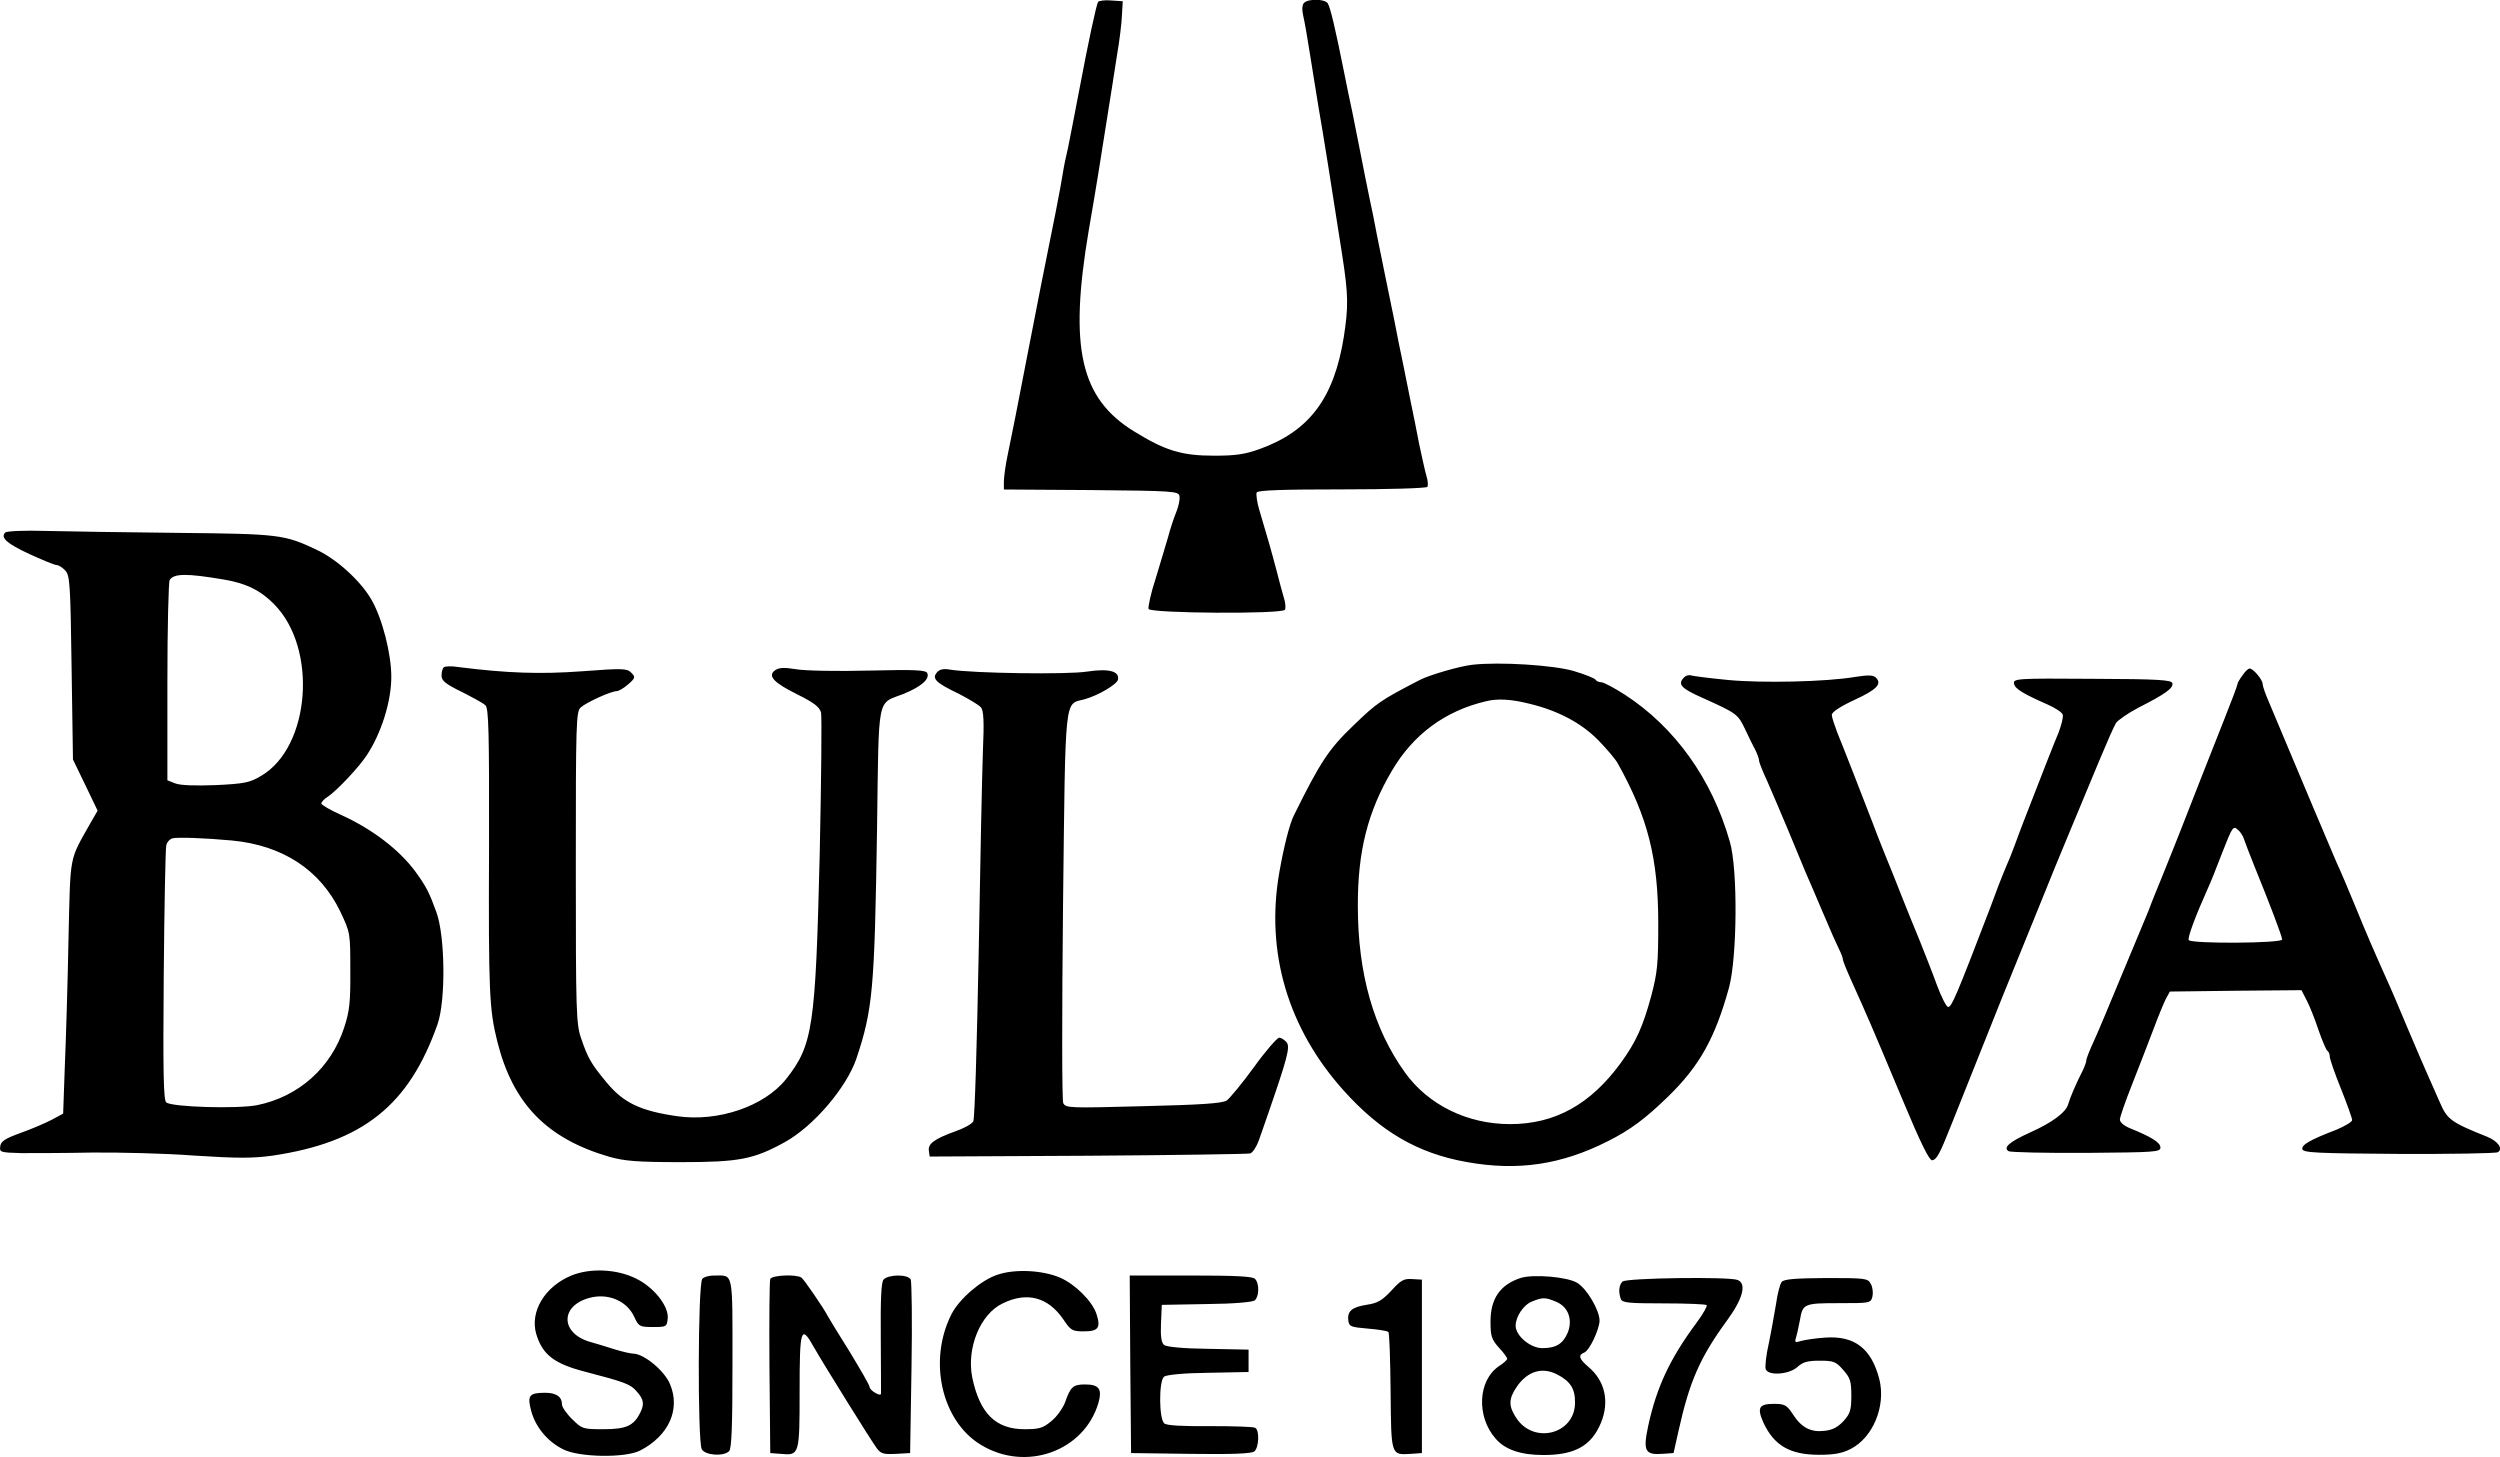
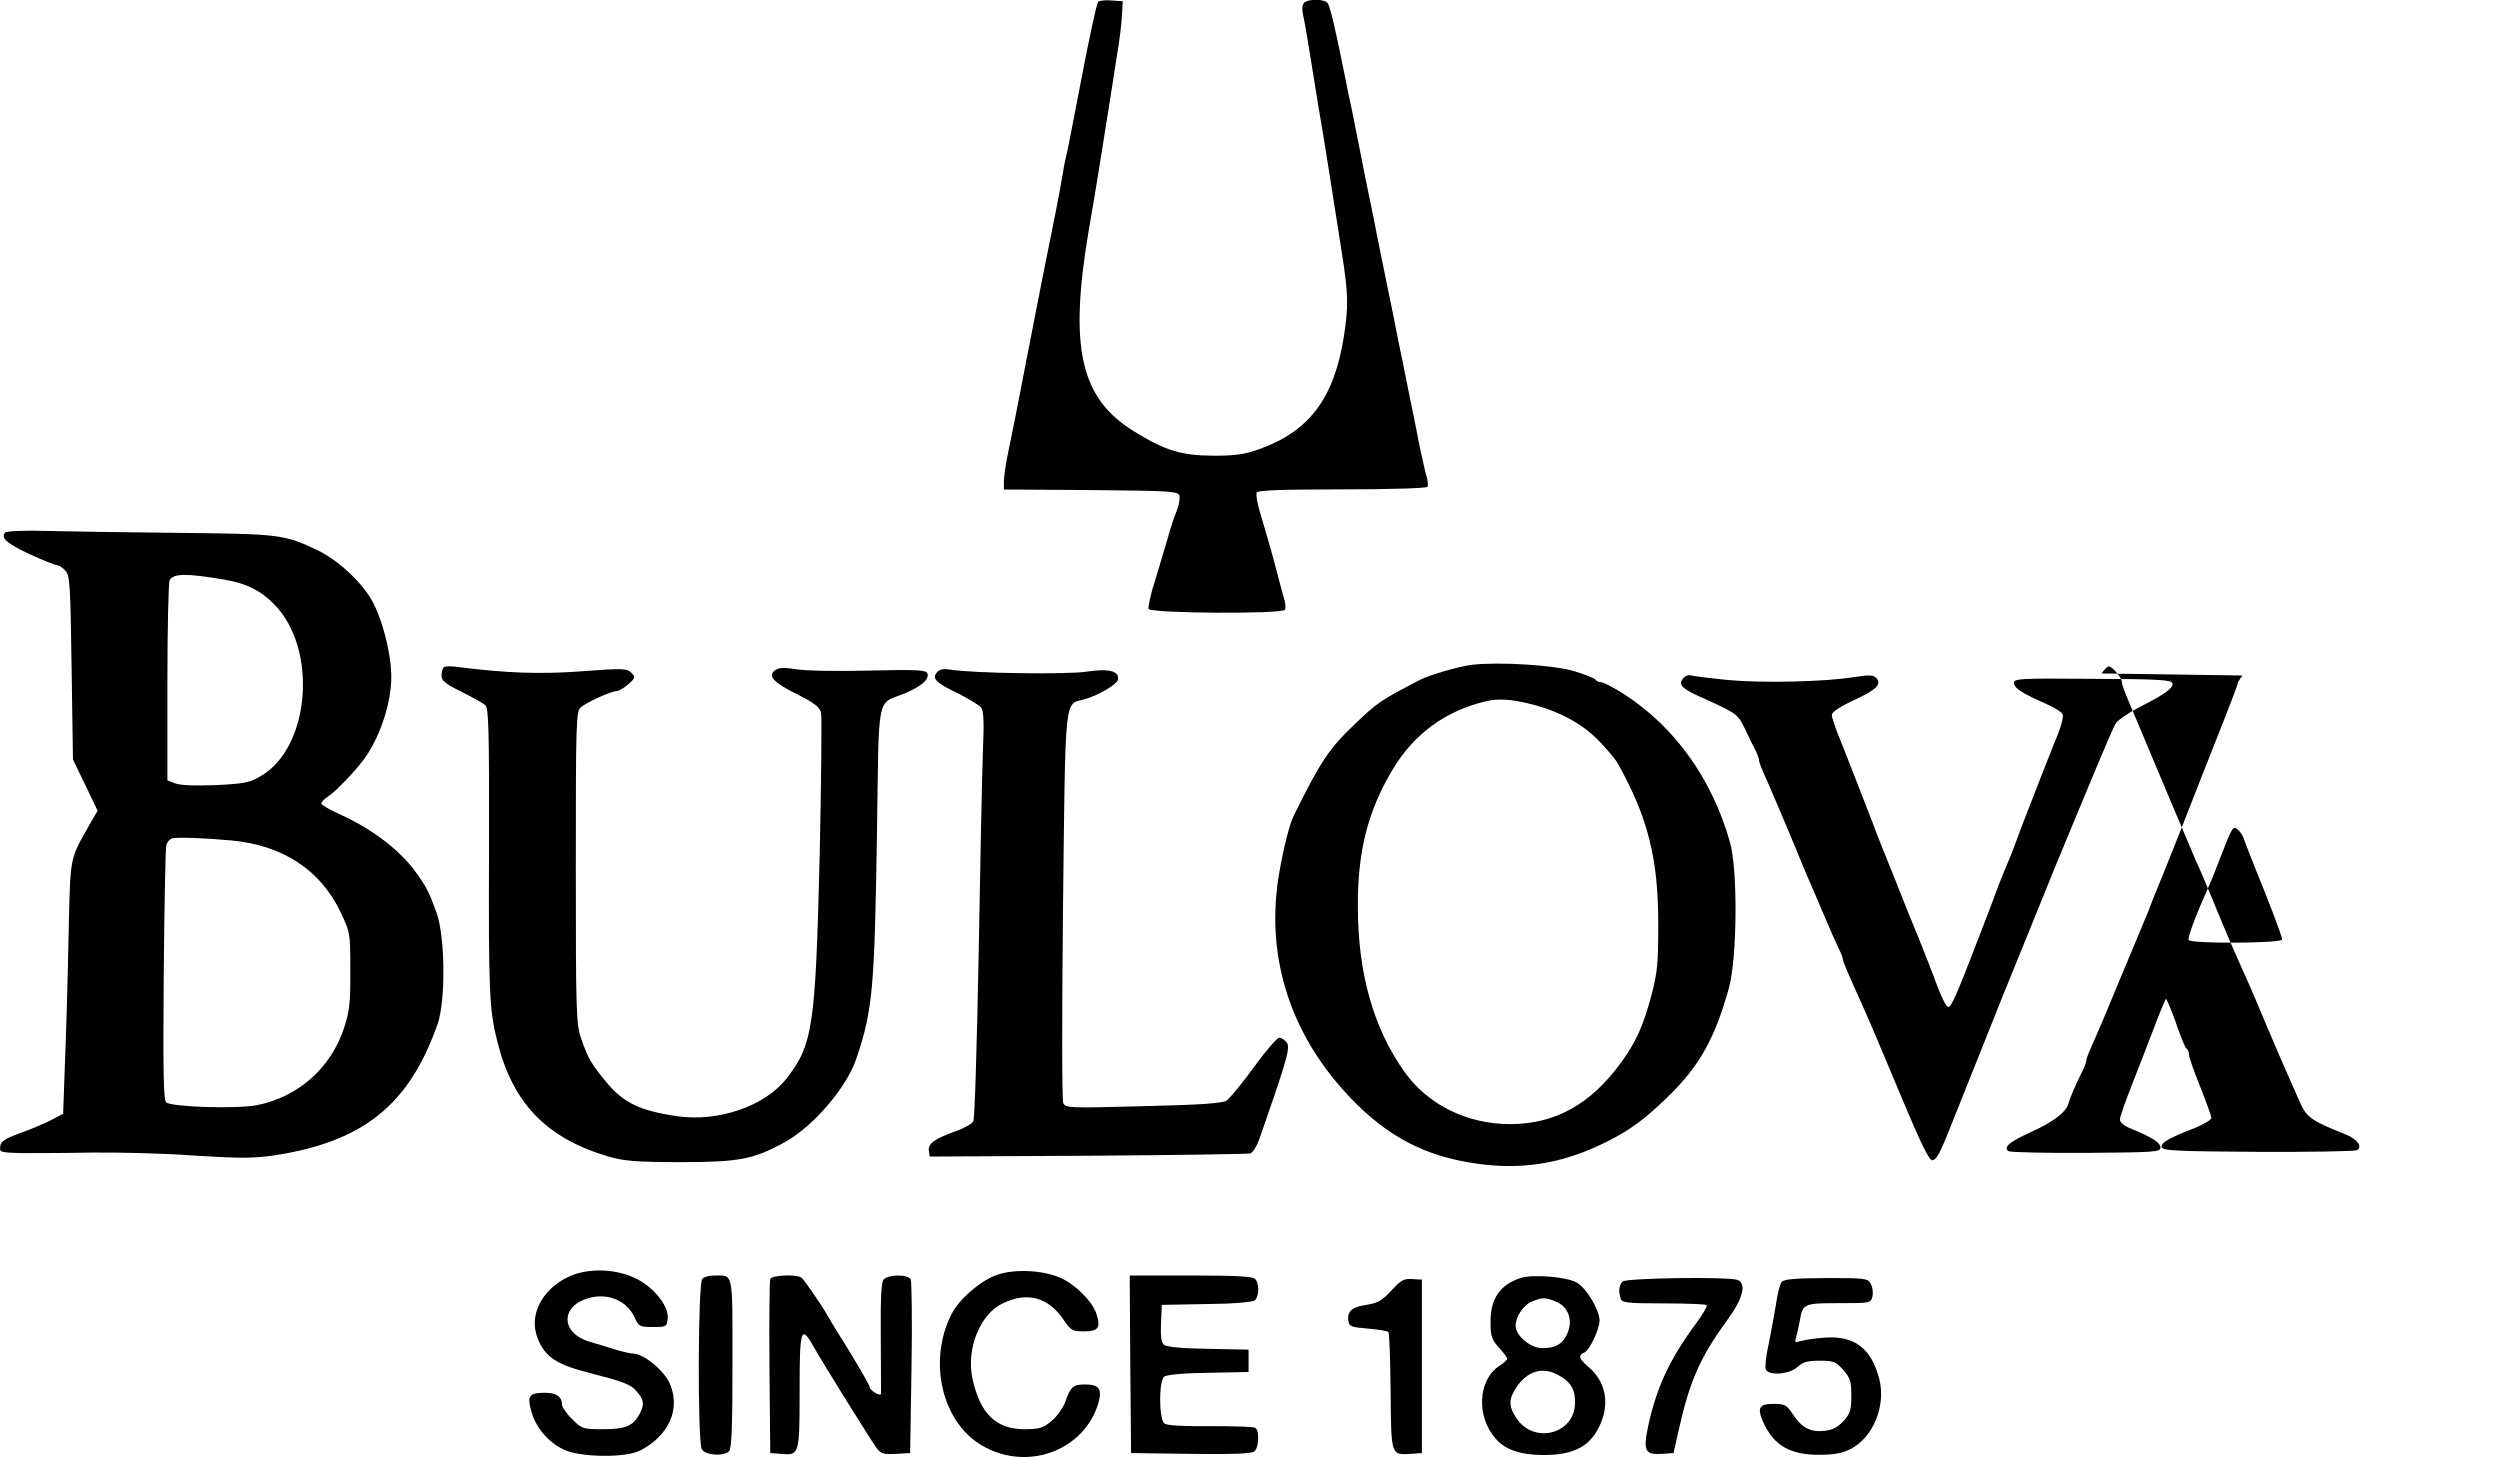
<svg xmlns="http://www.w3.org/2000/svg" enable-background="new 0 0 2189.5 1276.1" viewBox="0 0 2189.5 1276.1">
-   <path d="m961.7 1.7c-1.7 3.2-8.3 33.8-16.4 76.7-4.2 22.3-8.8 45.3-10 51.4-1.5 6.1-3.7 16.4-4.7 23.3-1.7 11-8.3 44.8-18.4 94.3-2 10-6.9 35.5-11 56.3-11.3 58.5-14.7 75.7-18.6 94.3-2 9.3-3.4 20.1-3.4 23.8v6.9l76.4.5c72.8.7 76.7 1 77.4 5.4.5 2.4-.7 8.6-2.7 13.5s-5.4 14.9-7.3 22.3c-2.2 7.3-7.1 24-11 36.7-4.2 12.7-6.6 24.5-6.1 26.2 1.5 3.9 117.1 4.7 119.5.7.7-1.5.5-6.1-1-10.5-1.2-4.2-4.2-14.9-6.4-23.8-4.7-17.9-8.6-31.4-14.7-51.7-2.4-7.6-3.4-15.2-2.7-16.7 1.2-2 24-2.7 75-2.7 40.2 0 73.7-1 74.5-2.2.7-1.2.5-5.4-.7-9.1-1.2-3.9-3.9-16.4-6.4-27.9-2.2-11.5-5.6-28.7-7.6-38-2-9.6-5.1-25-6.9-34.3-2-9.6-5.4-25.7-7.3-36.3-2.2-10.3-5.6-27.4-7.8-38-2-10.3-5.4-26.7-7.3-36-1.7-9.6-4.9-25-6.9-34.3-2-9.6-5.4-26.5-7.6-38s-5.6-27.9-7.3-36.7c-2-8.8-5.1-24.3-7.1-34.3-7.8-39-12.2-57.6-14.5-60.8-2.9-3.7-16.9-3.9-20.6-.2-1.7 1.7-2 5.9-.7 11.5 1.2 4.9 3.9 20.6 6.1 34.8s5.6 34.5 7.3 45.3c4.2 23.8 11 66.9 20.6 128.6 5.6 36 5.6 45.8 1.5 72.5-8.6 53.6-30.1 82.3-73.5 98-13 4.7-21.1 5.9-39.9 5.9-28.7 0-42.9-4.4-70.3-21.3-47-28.9-57.1-73-39.7-175.9 6.6-38 9.6-57.1 17.4-106.6 2-12.7 5.4-33.8 7.3-46.5 2.2-12.7 4.2-28.9 4.4-35.5l.7-12.2-10.3-.7c-5.4-.5-10.6.3-11.3 1.3zm-957.1 464.7c-4.4 4.4 1.2 9.6 21.3 18.9 11.3 5.1 21.8 9.6 23.8 9.6 1.7 0 5.1 2.2 7.6 4.9 3.9 4.4 4.4 12.2 5.4 85l1.2 80.4 10.8 22.3 10.8 22.5-6.1 10.5c-19.1 34.1-17.6 26-19.4 101.4-.7 37.7-2.2 87.7-3.2 111l-1.5 42.4-10 5.4c-5.6 2.9-17.6 8.1-27.2 11.5-13.5 4.9-17.4 7.3-17.9 11.8-.7 5.1 0 5.4 18.4 5.9 10.5 0 38.5 0 62.2-.5 23.8-.2 64.2.7 89.9 2.7 38 2.4 50.5 2.4 68.1 0 79.1-11.8 119.5-44.1 144.5-115.4 7.1-20.8 6.6-76.2-1-97.5-6.4-17.6-8.8-22.5-18.6-36-14-18.9-37.2-36.7-63.9-49-10-4.4-18.4-9.3-18.4-10.5s2.7-4.2 5.9-6.1c7.6-5.1 26.7-25.2 33.8-36 12.7-19.1 21.6-47 21.6-68.8 0-20.1-7.8-51-17.4-67.6-9.3-16.2-30.1-35.3-47.8-43.6-28.4-13.5-32.8-14-121-14.9-45.1-.5-97.3-1.2-115.9-1.7-18.6-.6-34.8.1-36 1.4zm191.1 41.1c19.6 3.2 32.6 9.6 44.3 21.6 38.5 38.7 31.8 125.2-11.3 150.4-9.8 5.9-14.5 6.9-39.9 8.1-18.1.7-31.1.2-35.3-1.5l-6.9-2.7v-86.2c0-47.5 1-87.7 2-89.2 3.7-5.9 15-5.9 47.1-.5zm7.3 228.6c44.6 4.2 77.4 25.7 95 62.2 8.8 18.6 8.8 18.6 8.8 51.7.2 27.9-.7 35.8-5.4 50-11.5 35.3-39.9 60.5-76.2 67.9-17.6 3.4-74.7 1.7-79.6-2.4-2.4-2.2-2.9-25.5-2.2-111 .5-59.8 1.5-111 2.2-113.9.5-2.9 2.9-5.6 5.4-6.4 4.7-1.1 28-.3 52 1.9zm1086.5-153.9c-11 1.2-37.2 8.8-45.8 13.2-35 18.1-37.7 20.1-58.1 39.7-21.8 20.8-29.2 32.1-52.2 78.6-3.9 7.3-9.1 28.2-13 50.5-12.2 69.8 7.6 136.5 56.3 190.8 32.3 36 64.9 55.1 107.8 62.7 44.8 8.1 83 2.4 124-18.4 19.4-9.8 32.3-19.4 52.2-38.7 27.7-26.9 41.4-51.4 53.6-95.8 7.1-26.2 7.8-103.4.7-127.6-15.7-55.1-48-100.2-92.1-128.9-9.3-5.9-18.4-10.8-20.6-10.8-2 0-4.2-1-4.9-2.2s-9.3-4.7-19.1-7.6c-17.5-5.2-65.3-8.2-88.8-5.5zm49.9 34.1c25.2 6.1 45.6 16.9 60.5 32.1 7.1 7.3 14.9 16.4 16.9 20.1 26.5 47.5 35.5 83.3 35.5 140.6 0 34.8-.7 42.6-6.1 63-7.3 26.9-13.2 40.2-26.7 58.8-26.5 36.3-57.6 53.6-97 53.6-37.5 0-71.8-16.9-92.1-45.3-27.4-38.2-41.2-86.7-41.2-145.5-.2-47.8 8.6-82.8 29.9-118.8 18.6-31.6 46.5-52.4 82.6-60.8 10.1-2.5 22.1-1.7 37.7 2.2zm-950.7-31.9c-1.2 1-2 4.4-2 7.3 0 4.4 3.4 7.3 17.6 14.2 9.6 4.9 19.1 10 20.8 11.8 2.9 2.2 3.4 23.5 3.2 124.2-.5 127.1.2 142.3 7.3 170.5 13.7 54.4 43.4 84.8 98 100.7 13.2 3.7 24 4.7 62.5 4.7 51.2 0 63.9-2.4 91.4-17.6 25.2-14 53.9-47.8 62.5-73 14.5-43.4 15.9-61 18.1-200.1 1.7-121-.5-110 23.5-119.5 15.4-6.4 22.5-12.7 20.6-17.9-1-2.9-9.8-3.4-51.2-2.4-27.4.7-56.1.2-63.9-1.2-10.5-1.7-14.9-1.5-18.4 1-6.6 4.9-1.2 10.8 20.1 21.3 14.5 7.3 18.9 10.8 20.3 15.7.7 3.7.2 59.5-1.2 124.2-3.7 151.4-5.9 166.8-29.4 196.7-19.1 24-59.5 37.7-95.3 32.6-32.6-4.7-47.3-11.8-62.2-29.9-13.2-15.9-16.2-21.1-22-38.2-4.4-12.7-4.7-22.5-4.7-149.9 0-126.9.2-136.7 4.4-140.1 4.9-4.4 26.5-14.2 31.4-14.2 1.7 0 6.4-2.7 10-5.9 6.4-5.6 6.6-6.4 2.7-10.3-3.7-3.7-7.1-3.9-42.9-1.2-36.7 2.7-65.9 1.7-108.5-3.7-6.1-1-11.7-.7-12.7.2zm431.9 4.5c-4.7 5.4-1 9.1 18.9 18.6 9.1 4.7 17.9 10 19.6 12 2.4 2.9 2.9 12.2 1.7 39.4-.7 19.6-2.4 99.2-3.7 177.4-1.5 77.9-3.4 143.6-4.7 145.8-1.2 2.2-8.1 6.1-15.4 8.6-18.4 6.6-24.5 11-23.5 17.1l.7 5.1 138.4-.7c76.2-.5 140.1-1.5 142.3-2 2.2-.7 5.6-5.9 7.6-11.5s4.9-14.2 6.6-18.9c18.6-53.6 21.1-63 17.6-67.1-2-2.2-4.7-3.9-6.4-3.9s-11.8 11.5-22 25.7c-10.3 14.2-21.3 27.4-24 29.4-4.2 2.4-22.3 3.7-73 4.9-64.9 1.7-67.9 1.7-70.1-2.7-1.2-2.7-1.2-75.9-.2-173.4 2.2-187.6 1-175.4 18.9-180.3 12.2-3.4 28.2-13 29.2-17.1 1.5-7.6-8.1-10-27.2-7.1-17.1 2.7-99.5 1.5-119.5-1.7-6.2-1.1-9.6-.3-11.8 2.4zm1143.3 2.7c-2.4 3.2-4.4 6.6-4.4 7.8 0 1-5.1 14.5-11.3 30.1-12 30.4-28.4 71.8-39 99.2-3.7 9.3-10.5 26.5-15.2 38s-10.3 25.2-12.2 30.6c-2.2 5.4-5.4 13-7.1 17.1-1.7 3.9-10 23.8-18.4 44.1-8.3 20.1-18.1 43.6-22 52.2-3.9 8.3-7.1 16.4-7.1 17.9s-1.5 5.6-3.2 9.1c-5.9 11.5-11 23.5-12.7 29.4-2 7.1-13.7 15.9-33.3 24.7-17.9 8.1-24 13.2-18.9 16.4 1.5 1 32.3 1.7 68.1 1.5 60-.5 64.9-.7 64.9-4.7 0-4.4-7.6-9.1-26.2-16.7-5.6-2.2-9.3-5.4-9.3-7.8 0-2.2 4.9-16.2 10.8-31.1s14.2-36.5 18.6-48c4.2-11.5 9.3-23.5 11-26.9l3.4-6.1 57.6-.7 57.6-.5 4.7 9.1c2.7 5.1 7.3 16.9 10.3 26 3.2 9.1 6.6 17.1 7.6 17.9 1.2.7 2.2 2.9 2.2 5.1s4.4 14.9 9.8 28.2c5.4 13.5 9.8 26 9.8 27.4 0 1.7-6.4 5.4-14 8.6-23 8.8-30.4 13.2-29.6 16.9.7 3.2 12.5 3.7 84.5 4.2 46.1.2 85.3-.5 86.7-1.5 4.9-2.9.2-9.6-9.3-13.5-31.8-12.7-35-15.2-41.4-29.9-3.4-7.6-8.1-18.4-10.5-23.8s-10.3-23.5-17.4-40.4-15.4-36.7-18.9-44.1c-10.5-23.5-16.7-37.5-28.9-67.4-5.1-12.2-11.5-27.7-14.7-34.3-4.2-9.6-32.6-76.9-52.7-124.9-1.2-2.7-4.4-10.3-7.1-16.9-2.9-6.6-5.1-13.2-5.1-14.9 0-3.7-8.3-13.5-11.3-13.5-1.3-.1-4.2 2.6-6.4 6.1zm1.7 144.2c1 2.7 4.7 12.7 8.6 22.3 13.5 33.1 24.5 62 24.5 64.7 0 3.4-79.9 3.9-81.8.5-1.2-2 5.9-21.1 16.9-45.6 2-4.2 7.6-18.1 12.5-31.1 8.8-22.5 9.6-23.8 13.7-19.8 2.4 1.9 4.9 6.1 5.6 9zm-490.7-142.5c-5.9 5.9-2.7 9.6 16.2 17.9 29.9 13.5 30.9 14.2 37 26.9 3.2 6.9 7.3 15.2 9.3 18.9 1.7 3.4 3.2 7.6 3.2 9.1s3.2 9.6 7.1 17.9c3.7 8.6 12.2 28.2 18.6 43.6s13.2 31.8 14.9 36c4.7 10.5 10 23.3 14.5 33.8 9.1 21.3 11.8 27.4 14.9 33.8 2 3.9 3.4 7.8 3.4 9.1 0 1.2 3.4 9.6 7.6 18.9 14.9 33.1 16.9 37.7 44.3 103.1 16.2 38.7 23.8 54.4 26.5 53.9 3.9-1 6.4-5.4 16.7-31.4 11-27.7 31.6-79.1 44.3-111 19.4-47.5 30.6-75.5 37-91.1 3.7-9.6 13.5-33.1 21.6-52.7s20.1-48.3 26.5-63.7 13-30.4 14.7-33.1c2-2.7 10.8-8.8 19.8-13.5 23.3-11.8 30.6-17.1 29.6-21.3-.7-2.9-11.3-3.7-70.1-3.9-66.4-.5-69.3-.2-68.6 4.2s7.3 8.6 29.6 18.4c6.4 2.9 12.2 6.6 13 8.6s-1 8.8-3.4 15.4c-4.2 10-14.2 35.5-31.6 80.4-2 5.4-5.4 14.2-7.3 19.6s-5.1 13-6.9 17.1c-1.7 3.9-4.9 12-7.1 17.6-2.2 5.9-5.4 14.7-7.3 19.6-29.6 77.2-33.6 86.5-36.7 86.5-1.5 0-5.9-8.6-9.8-19.1-3.7-10.3-10.8-28.2-15.4-39.7-4.7-11.5-11.8-28.7-15.4-38-3.7-9.6-10.3-26-14.7-36.7-4.4-10.8-9.3-23.5-11-28.2-7.6-19.8-26.5-68.3-30.9-78.9-2.4-6.4-4.7-13.2-4.7-15.2 0-2.4 7.3-7.3 19.6-13 19.8-9.1 24.5-14 19.1-19.6-2.7-2.4-6.6-2.4-17.9-.7-25.7 4.4-81.8 5.6-112 2.7-15.7-1.5-30.1-3.4-31.8-3.9-2-.8-4.7 0-6.4 1.7zm-974.2 523.7c-23.5 9.6-36.7 31.6-31.1 51.2 5.6 18.4 15.7 26.2 43.4 33.3 33.8 8.8 39.4 10.8 44.6 17.1 6.4 7.1 6.9 11.3 2.9 19.1-5.6 11-12.2 14-31.8 14-18.1 0-18.9-.2-27.4-8.6-5.1-4.9-9.1-10.8-9.1-13 0-6.9-5.1-10.3-14.7-10.3-14.2 0-15.9 2.4-12.2 16.2 3.9 14 14.2 26.5 27.9 33.3 13.7 7.1 54.6 7.8 67.6 1 25-13 35.3-36 26-58.1-4.9-11.8-23-26.7-32.3-26.7-2.2 0-9.6-1.7-16.7-3.9-6.9-2.2-16.4-5.1-21.1-6.4-26-7.6-26.2-31.6-.5-38.5 16.2-4.4 32.6 2.4 39.2 16.4 3.9 8.6 4.7 9.1 16.4 9.1 12 0 12.2-.2 13-7.6 1-10.5-12-27.2-27.7-34.8-16.8-8.4-40-9.4-56.4-2.8zm372.6-.5c-14.2 4.7-33.3 21.3-39.9 34.3-20.8 40.7-8.8 93.8 25.7 114.6 39.4 24 90.4 5.6 102.9-36.7 3.4-12.2.7-16.2-11.8-16.2-10.3 0-12.7 2-17.4 15.7-2 5.1-7.3 12.7-12 16.4-7.3 6.1-10.5 7.1-23.5 7.1-25.2 0-39.2-13.7-45.8-45.3-5.1-25.5 6.9-55.6 26.7-64.9 21.3-10.5 39.9-5.4 53.2 14.2 6.4 9.6 7.8 10.3 17.9 10.3 12.7 0 14.9-3.2 11-15.2-3.7-11.3-18.6-26-31.8-31.8-15.3-6.6-39.8-7.9-55.2-2.5zm-258.2 3.5c-3.9 3.9-4.2 142.1-.5 149.2 2.9 5.4 19.1 6.6 24 1.7 2.2-2.2 2.9-22.5 2.9-76.9 0-81.6 1-76.9-15.7-76.9-4.4-.1-9 1.1-10.7 2.9zm59.5.2c-.7 1.7-1 36.5-.7 77.7l.7 74.7 9.3.7c16.2 1.5 16.4 1 16.4-54.9 0-55.4 1.2-58.8 12.7-38.2 8.8 15.4 49.7 81.1 54.9 88.2 3.7 4.9 6.1 5.4 16.7 4.9l12.5-.7 1.2-74.2c.7-40.9.2-75.9-.7-77.9-2.7-4.7-19.8-4.4-23.8.2-2 2.4-2.7 16.9-2.4 50.7.2 26 .2 48.3.2 49.2-.2 2.9-10-2.9-10-5.9 0-1.5-8.1-15.4-17.6-31.1-9.8-15.7-18.4-29.6-19.1-31.1-3.2-6.4-20.8-32.1-23-33.6-4.8-3.1-26.1-2.1-27.3 1.3zm315.3 74.5.7 77.9 52.4.7c36.5.5 53.4-.2 55.6-2.2 3.9-3.2 4.7-18.4.7-20.6-1.2-1-19.1-1.5-39.4-1.5-24.7.2-38-.5-40.2-2.4-4.7-3.7-4.9-37.2-.2-40.9 2-1.7 17.6-3.2 38.7-3.4l35.3-.7v-19.6l-35.3-.7c-21.8-.2-36.7-1.7-38.7-3.4-2.4-2-3.2-7.6-2.7-18.9l.7-16.2 39-.7c23.8-.2 40.4-1.7 42.4-3.2 3.9-3.4 4.2-14.9.2-18.9-2.2-2.2-18.1-2.9-56.3-2.9h-53.4zm342-75.5c-18.1 5.9-26.5 18.1-26.5 38.2 0 13 1 15.7 7.3 22.8 4.2 4.4 7.3 8.8 7.3 9.8s-3.2 3.9-7.1 6.4c-18.6 12.5-20.1 44.3-2.9 63.7 8.3 9.6 22 14.2 41.9 14.2 27.4 0 41.9-8.1 50.2-28.2 7.6-18.4 3.7-36.7-11-49-8.3-7.1-9.1-10.3-3.7-12.5 4.7-1.7 13.2-20.1 13.5-27.9 0-9.3-11.3-28.4-19.8-33.3-8.8-5.2-38.2-7.6-49.2-4.2zm30.8 20.8c10.8 4.4 14.9 15.7 10.3 27.2-4.2 9.8-10.3 13.5-22.3 13.5-10.3 0-23.3-10.8-23.3-19.6 0-8.1 7.1-18.6 14.5-21.3 9.1-3.7 11.5-3.7 20.8.2zm1 63.7c11.8 6.1 15.9 12.7 15.7 25-.2 27.2-35.8 36.5-51.2 13.5-7.1-10.5-7.1-16.9 0-27.4 9.3-13.8 22.3-17.9 35.5-11.1zm-145.3-73.2c-8.1 8.6-12 10.8-21.3 12.2-13 2-17.4 5.6-16.2 14 .7 5.1 2.2 5.6 17.1 6.9 8.8.7 16.9 2 17.9 2.9 1 .7 1.7 24.3 2 52.2.5 56.3.2 55.6 17.6 54.6l9.8-.7v-151.9l-8.6-.5c-7.2-.5-9.9 1-18.3 10.3zm202.6-8.1c-3.2 3.2-3.7 9.1-1.5 15.2 1.2 3.4 6.9 3.9 37.5 3.9 19.8 0 36.7.7 37.7 1.5.7 1-3.2 7.8-8.8 15.4-23.3 31.4-35 56.3-42.4 90.4-4.7 22-2.7 25.5 12.2 24.5l10-.7 4.4-19.6c9.6-43.1 18.6-63.9 42.4-96.5 14-19.1 17.4-32.3 9.3-35.5-7.4-3-97.6-1.8-100.8 1.4zm139.4.3c-1.5 2-3.7 10.3-4.9 19.1-1.5 8.6-4.2 24.3-6.4 34.8-2.4 10.3-3.4 20.6-2.7 22.5 2.2 6.1 20.8 4.7 27.9-2 4.7-4.2 8.6-5.4 19.4-5.4 12 0 14.2.7 20.6 8.1 6.1 6.9 7.1 9.8 7.1 22.5 0 12.5-1 15.7-6.6 22-4.9 5.4-9.8 8.1-16.7 8.8-12.2 1.5-20.3-2.7-27.9-14.5-5.4-8.1-7.1-9.1-16.7-9.1-13 0-14.9 3.4-9.1 16.4 9.3 20.1 23.3 28.2 48.7 28.2 13 0 20.1-1.2 27.7-5.1 19.6-10 30.9-37.5 25.2-60.8-6.9-27.2-21.8-38.7-47.8-36.7-8.1.5-17.6 2-20.8 2.9-5.4 1.7-5.9 1.5-4.2-3.9 1-3.2 2.2-9.8 3.2-14.5 2.4-14.2 3.7-14.7 34.1-14.7 27.4 0 27.9 0 29.4-5.9.7-3.2.2-8.3-1.5-11-2.4-4.9-4.7-5.1-39-5.1-27 .2-36.8.9-39 3.4z" />
+   <path d="m961.7 1.7c-1.7 3.2-8.3 33.8-16.4 76.7-4.2 22.3-8.8 45.3-10 51.4-1.5 6.1-3.7 16.4-4.7 23.3-1.7 11-8.3 44.8-18.4 94.3-2 10-6.9 35.5-11 56.3-11.3 58.5-14.7 75.7-18.6 94.3-2 9.3-3.4 20.1-3.4 23.8v6.9l76.4.5c72.8.7 76.7 1 77.4 5.4.5 2.4-.7 8.6-2.7 13.5s-5.4 14.9-7.3 22.3c-2.2 7.3-7.1 24-11 36.7-4.2 12.7-6.6 24.5-6.1 26.2 1.5 3.9 117.1 4.7 119.5.7.7-1.5.5-6.1-1-10.5-1.2-4.2-4.2-14.9-6.4-23.8-4.7-17.9-8.6-31.4-14.7-51.7-2.4-7.6-3.4-15.2-2.7-16.7 1.2-2 24-2.7 75-2.7 40.2 0 73.7-1 74.5-2.2.7-1.2.5-5.4-.7-9.1-1.2-3.9-3.9-16.4-6.4-27.9-2.2-11.5-5.6-28.7-7.6-38-2-9.6-5.1-25-6.9-34.3-2-9.6-5.4-25.7-7.3-36.3-2.2-10.3-5.6-27.4-7.8-38-2-10.3-5.4-26.7-7.3-36-1.7-9.6-4.9-25-6.9-34.3-2-9.6-5.4-26.5-7.6-38s-5.6-27.9-7.3-36.7c-2-8.8-5.1-24.3-7.1-34.3-7.8-39-12.2-57.6-14.5-60.8-2.9-3.7-16.9-3.9-20.6-.2-1.7 1.7-2 5.9-.7 11.5 1.2 4.9 3.9 20.6 6.1 34.8s5.6 34.5 7.3 45.3c4.2 23.8 11 66.9 20.6 128.6 5.6 36 5.6 45.8 1.5 72.5-8.6 53.6-30.1 82.3-73.5 98-13 4.7-21.1 5.9-39.9 5.9-28.7 0-42.9-4.4-70.3-21.3-47-28.9-57.1-73-39.7-175.9 6.6-38 9.6-57.1 17.4-106.6 2-12.7 5.4-33.8 7.3-46.5 2.2-12.7 4.2-28.9 4.4-35.5l.7-12.2-10.3-.7c-5.4-.5-10.6.3-11.3 1.3zm-957.1 464.7c-4.4 4.4 1.2 9.6 21.3 18.9 11.3 5.1 21.8 9.6 23.8 9.6 1.7 0 5.1 2.2 7.6 4.9 3.9 4.4 4.4 12.2 5.4 85l1.2 80.4 10.8 22.3 10.8 22.5-6.1 10.5c-19.1 34.1-17.6 26-19.4 101.4-.7 37.7-2.2 87.7-3.2 111l-1.5 42.4-10 5.4c-5.6 2.9-17.6 8.1-27.2 11.5-13.5 4.9-17.4 7.3-17.9 11.8-.7 5.1 0 5.4 18.4 5.9 10.5 0 38.5 0 62.2-.5 23.8-.2 64.2.7 89.9 2.7 38 2.4 50.5 2.4 68.1 0 79.1-11.8 119.5-44.1 144.5-115.4 7.1-20.8 6.6-76.2-1-97.5-6.4-17.6-8.8-22.5-18.6-36-14-18.9-37.2-36.7-63.9-49-10-4.4-18.4-9.3-18.4-10.5s2.7-4.2 5.9-6.1c7.6-5.1 26.7-25.2 33.8-36 12.7-19.1 21.6-47 21.6-68.8 0-20.1-7.8-51-17.4-67.6-9.3-16.2-30.1-35.3-47.8-43.6-28.4-13.5-32.8-14-121-14.9-45.1-.5-97.3-1.2-115.9-1.7-18.6-.6-34.8.1-36 1.4zm191.1 41.1c19.6 3.2 32.6 9.6 44.3 21.6 38.5 38.7 31.8 125.2-11.3 150.4-9.8 5.9-14.5 6.9-39.9 8.1-18.1.7-31.1.2-35.3-1.5l-6.9-2.7v-86.2c0-47.5 1-87.7 2-89.2 3.7-5.9 15-5.9 47.1-.5zm7.3 228.6c44.6 4.2 77.4 25.7 95 62.2 8.8 18.6 8.8 18.6 8.8 51.7.2 27.9-.7 35.8-5.4 50-11.5 35.3-39.9 60.5-76.2 67.9-17.6 3.4-74.7 1.7-79.6-2.4-2.4-2.2-2.9-25.5-2.2-111 .5-59.8 1.5-111 2.2-113.9.5-2.9 2.9-5.6 5.4-6.4 4.7-1.1 28-.3 52 1.9zm1086.5-153.9c-11 1.2-37.2 8.8-45.8 13.2-35 18.1-37.7 20.1-58.1 39.7-21.8 20.8-29.2 32.1-52.2 78.6-3.9 7.3-9.1 28.2-13 50.5-12.2 69.8 7.6 136.5 56.3 190.8 32.3 36 64.9 55.1 107.8 62.7 44.8 8.1 83 2.4 124-18.4 19.4-9.8 32.3-19.4 52.2-38.7 27.7-26.9 41.4-51.4 53.6-95.8 7.1-26.2 7.8-103.4.7-127.6-15.7-55.1-48-100.2-92.1-128.9-9.3-5.9-18.4-10.8-20.6-10.8-2 0-4.2-1-4.9-2.2s-9.3-4.7-19.1-7.6c-17.5-5.2-65.3-8.2-88.8-5.5zm49.9 34.1c25.2 6.1 45.6 16.9 60.5 32.1 7.1 7.3 14.9 16.4 16.9 20.1 26.5 47.5 35.5 83.3 35.5 140.6 0 34.8-.7 42.6-6.1 63-7.3 26.9-13.2 40.2-26.7 58.8-26.5 36.3-57.6 53.6-97 53.6-37.5 0-71.8-16.9-92.1-45.3-27.4-38.2-41.2-86.7-41.2-145.5-.2-47.8 8.6-82.8 29.9-118.8 18.6-31.6 46.5-52.4 82.6-60.8 10.1-2.5 22.1-1.7 37.7 2.2zm-950.7-31.9c-1.2 1-2 4.4-2 7.3 0 4.4 3.4 7.3 17.6 14.2 9.6 4.9 19.1 10 20.8 11.8 2.9 2.2 3.4 23.5 3.2 124.2-.5 127.1.2 142.3 7.3 170.5 13.7 54.4 43.4 84.8 98 100.7 13.2 3.7 24 4.7 62.5 4.7 51.2 0 63.9-2.4 91.4-17.6 25.2-14 53.9-47.8 62.5-73 14.5-43.4 15.9-61 18.1-200.1 1.7-121-.5-110 23.5-119.5 15.4-6.4 22.5-12.7 20.6-17.9-1-2.9-9.8-3.4-51.2-2.4-27.4.7-56.1.2-63.9-1.2-10.5-1.7-14.9-1.5-18.4 1-6.6 4.9-1.2 10.8 20.1 21.3 14.5 7.3 18.9 10.8 20.3 15.7.7 3.7.2 59.5-1.2 124.2-3.7 151.4-5.9 166.8-29.4 196.7-19.1 24-59.5 37.7-95.3 32.6-32.6-4.7-47.3-11.8-62.2-29.9-13.2-15.9-16.2-21.1-22-38.2-4.4-12.7-4.7-22.5-4.7-149.9 0-126.9.2-136.7 4.4-140.1 4.9-4.4 26.5-14.2 31.4-14.2 1.7 0 6.4-2.7 10-5.9 6.4-5.6 6.6-6.4 2.7-10.3-3.7-3.7-7.1-3.9-42.9-1.2-36.7 2.7-65.9 1.7-108.5-3.7-6.1-1-11.7-.7-12.7.2zm431.9 4.5c-4.7 5.4-1 9.1 18.9 18.6 9.1 4.7 17.9 10 19.6 12 2.4 2.9 2.9 12.2 1.7 39.4-.7 19.6-2.4 99.2-3.7 177.4-1.5 77.9-3.4 143.6-4.7 145.8-1.2 2.2-8.1 6.1-15.4 8.6-18.4 6.6-24.5 11-23.5 17.1l.7 5.1 138.4-.7c76.2-.5 140.1-1.5 142.3-2 2.2-.7 5.6-5.9 7.6-11.5s4.9-14.2 6.6-18.9c18.6-53.6 21.1-63 17.6-67.1-2-2.2-4.7-3.9-6.4-3.9s-11.8 11.5-22 25.7c-10.3 14.2-21.3 27.4-24 29.4-4.2 2.4-22.3 3.7-73 4.9-64.9 1.7-67.9 1.7-70.1-2.7-1.2-2.7-1.2-75.9-.2-173.4 2.2-187.6 1-175.4 18.9-180.3 12.2-3.4 28.2-13 29.2-17.1 1.5-7.6-8.1-10-27.2-7.1-17.1 2.7-99.5 1.5-119.5-1.7-6.2-1.1-9.6-.3-11.8 2.4zm1143.3 2.7c-2.4 3.2-4.4 6.6-4.4 7.8 0 1-5.1 14.5-11.3 30.1-12 30.4-28.4 71.8-39 99.2-3.7 9.3-10.5 26.5-15.2 38s-10.3 25.2-12.2 30.6c-2.2 5.4-5.4 13-7.1 17.1-1.7 3.9-10 23.8-18.4 44.1-8.3 20.1-18.1 43.6-22 52.2-3.9 8.3-7.1 16.4-7.1 17.9s-1.5 5.6-3.2 9.1c-5.9 11.5-11 23.5-12.7 29.4-2 7.1-13.7 15.9-33.3 24.7-17.9 8.1-24 13.2-18.9 16.4 1.5 1 32.3 1.7 68.1 1.5 60-.5 64.9-.7 64.9-4.7 0-4.4-7.6-9.1-26.2-16.7-5.6-2.2-9.3-5.4-9.3-7.8 0-2.2 4.9-16.2 10.8-31.1s14.2-36.5 18.6-48c4.2-11.5 9.3-23.5 11-26.9c2.7 5.1 7.3 16.9 10.3 26 3.2 9.1 6.6 17.1 7.6 17.9 1.2.7 2.2 2.9 2.2 5.1s4.4 14.9 9.8 28.2c5.4 13.5 9.8 26 9.8 27.4 0 1.7-6.4 5.4-14 8.6-23 8.8-30.4 13.2-29.6 16.9.7 3.2 12.5 3.7 84.5 4.2 46.1.2 85.3-.5 86.7-1.5 4.9-2.9.2-9.6-9.3-13.5-31.8-12.7-35-15.2-41.4-29.9-3.4-7.6-8.1-18.4-10.5-23.8s-10.3-23.5-17.4-40.4-15.4-36.7-18.9-44.1c-10.5-23.5-16.7-37.5-28.9-67.4-5.1-12.2-11.5-27.7-14.7-34.3-4.2-9.6-32.6-76.9-52.7-124.9-1.2-2.7-4.4-10.3-7.1-16.9-2.9-6.6-5.1-13.2-5.1-14.9 0-3.7-8.3-13.5-11.3-13.5-1.3-.1-4.2 2.6-6.4 6.1zm1.7 144.2c1 2.7 4.7 12.7 8.6 22.3 13.5 33.1 24.5 62 24.5 64.7 0 3.4-79.9 3.9-81.8.5-1.2-2 5.9-21.1 16.9-45.6 2-4.2 7.6-18.1 12.5-31.1 8.8-22.5 9.6-23.8 13.7-19.8 2.4 1.9 4.9 6.1 5.6 9zm-490.7-142.5c-5.9 5.9-2.7 9.6 16.2 17.9 29.9 13.5 30.9 14.2 37 26.9 3.2 6.9 7.3 15.2 9.3 18.9 1.7 3.4 3.2 7.6 3.2 9.1s3.2 9.6 7.1 17.9c3.7 8.6 12.2 28.2 18.6 43.6s13.2 31.8 14.9 36c4.7 10.5 10 23.3 14.5 33.8 9.1 21.3 11.8 27.4 14.9 33.8 2 3.9 3.4 7.8 3.4 9.1 0 1.2 3.4 9.6 7.6 18.9 14.9 33.1 16.9 37.7 44.3 103.1 16.2 38.7 23.8 54.4 26.5 53.9 3.9-1 6.4-5.4 16.7-31.4 11-27.7 31.6-79.1 44.3-111 19.4-47.5 30.6-75.5 37-91.1 3.7-9.6 13.5-33.1 21.6-52.7s20.1-48.3 26.5-63.7 13-30.4 14.7-33.1c2-2.7 10.8-8.8 19.8-13.5 23.3-11.8 30.6-17.1 29.6-21.3-.7-2.9-11.3-3.7-70.1-3.9-66.4-.5-69.3-.2-68.6 4.2s7.3 8.6 29.6 18.4c6.4 2.9 12.2 6.6 13 8.6s-1 8.8-3.4 15.4c-4.2 10-14.2 35.5-31.6 80.4-2 5.4-5.4 14.2-7.3 19.6s-5.1 13-6.9 17.1c-1.7 3.9-4.9 12-7.1 17.6-2.2 5.9-5.4 14.7-7.3 19.6-29.6 77.2-33.6 86.5-36.7 86.5-1.5 0-5.9-8.6-9.8-19.1-3.7-10.3-10.8-28.2-15.4-39.7-4.7-11.5-11.8-28.7-15.4-38-3.7-9.6-10.3-26-14.7-36.7-4.4-10.8-9.3-23.5-11-28.2-7.6-19.8-26.5-68.3-30.9-78.9-2.4-6.4-4.7-13.2-4.7-15.2 0-2.4 7.3-7.3 19.6-13 19.8-9.1 24.5-14 19.1-19.6-2.7-2.4-6.6-2.4-17.9-.7-25.7 4.4-81.8 5.6-112 2.7-15.7-1.5-30.1-3.4-31.8-3.9-2-.8-4.7 0-6.4 1.7zm-974.2 523.7c-23.5 9.6-36.7 31.6-31.1 51.2 5.6 18.4 15.7 26.2 43.4 33.3 33.8 8.8 39.4 10.8 44.6 17.1 6.4 7.1 6.9 11.3 2.9 19.1-5.6 11-12.2 14-31.8 14-18.1 0-18.9-.2-27.4-8.6-5.1-4.9-9.1-10.8-9.1-13 0-6.9-5.1-10.3-14.7-10.3-14.2 0-15.9 2.4-12.2 16.2 3.9 14 14.2 26.5 27.9 33.3 13.7 7.1 54.6 7.8 67.6 1 25-13 35.3-36 26-58.1-4.9-11.8-23-26.7-32.3-26.7-2.2 0-9.6-1.7-16.7-3.9-6.9-2.2-16.4-5.1-21.1-6.4-26-7.6-26.2-31.6-.5-38.5 16.2-4.4 32.6 2.4 39.2 16.4 3.9 8.6 4.7 9.1 16.4 9.1 12 0 12.2-.2 13-7.6 1-10.5-12-27.2-27.7-34.8-16.8-8.4-40-9.4-56.4-2.8zm372.6-.5c-14.2 4.7-33.3 21.3-39.9 34.3-20.8 40.7-8.8 93.8 25.7 114.6 39.4 24 90.4 5.6 102.9-36.7 3.4-12.2.7-16.2-11.8-16.2-10.3 0-12.7 2-17.4 15.7-2 5.1-7.3 12.7-12 16.4-7.3 6.1-10.5 7.1-23.5 7.1-25.2 0-39.2-13.7-45.8-45.3-5.1-25.5 6.9-55.6 26.7-64.9 21.3-10.5 39.9-5.4 53.2 14.2 6.4 9.6 7.8 10.3 17.9 10.3 12.7 0 14.9-3.2 11-15.2-3.7-11.3-18.6-26-31.8-31.8-15.3-6.6-39.8-7.9-55.2-2.5zm-258.2 3.5c-3.9 3.9-4.2 142.1-.5 149.2 2.9 5.4 19.1 6.6 24 1.7 2.2-2.2 2.9-22.5 2.9-76.9 0-81.6 1-76.9-15.7-76.9-4.4-.1-9 1.1-10.7 2.9zm59.5.2c-.7 1.7-1 36.5-.7 77.7l.7 74.7 9.3.7c16.2 1.5 16.4 1 16.4-54.9 0-55.4 1.2-58.8 12.7-38.2 8.8 15.4 49.7 81.1 54.9 88.2 3.7 4.9 6.1 5.4 16.7 4.9l12.5-.7 1.2-74.2c.7-40.9.2-75.9-.7-77.9-2.7-4.7-19.8-4.4-23.8.2-2 2.4-2.7 16.9-2.4 50.7.2 26 .2 48.3.2 49.2-.2 2.9-10-2.9-10-5.9 0-1.5-8.1-15.4-17.6-31.1-9.8-15.7-18.4-29.6-19.1-31.1-3.2-6.4-20.8-32.1-23-33.6-4.8-3.1-26.1-2.1-27.3 1.3zm315.3 74.5.7 77.9 52.4.7c36.5.5 53.4-.2 55.6-2.2 3.9-3.2 4.7-18.4.7-20.6-1.2-1-19.1-1.5-39.4-1.5-24.7.2-38-.5-40.2-2.4-4.7-3.7-4.9-37.2-.2-40.9 2-1.7 17.6-3.2 38.7-3.4l35.3-.7v-19.6l-35.3-.7c-21.8-.2-36.7-1.7-38.7-3.4-2.4-2-3.2-7.6-2.7-18.9l.7-16.2 39-.7c23.8-.2 40.4-1.7 42.4-3.2 3.9-3.4 4.2-14.9.2-18.9-2.2-2.2-18.1-2.9-56.3-2.9h-53.4zm342-75.5c-18.1 5.9-26.5 18.1-26.5 38.2 0 13 1 15.7 7.3 22.8 4.2 4.4 7.3 8.8 7.3 9.8s-3.2 3.9-7.1 6.4c-18.6 12.5-20.1 44.3-2.9 63.7 8.3 9.6 22 14.2 41.9 14.2 27.4 0 41.9-8.1 50.2-28.2 7.6-18.4 3.7-36.7-11-49-8.3-7.1-9.1-10.3-3.7-12.5 4.7-1.7 13.2-20.1 13.5-27.9 0-9.3-11.3-28.4-19.8-33.3-8.8-5.2-38.2-7.6-49.2-4.2zm30.8 20.8c10.8 4.4 14.9 15.7 10.3 27.2-4.2 9.8-10.3 13.5-22.3 13.5-10.3 0-23.3-10.8-23.3-19.6 0-8.1 7.1-18.6 14.5-21.3 9.1-3.7 11.5-3.7 20.8.2zm1 63.7c11.8 6.1 15.9 12.7 15.7 25-.2 27.2-35.8 36.5-51.2 13.5-7.1-10.5-7.1-16.9 0-27.4 9.3-13.8 22.3-17.9 35.5-11.1zm-145.3-73.2c-8.1 8.6-12 10.8-21.3 12.2-13 2-17.4 5.6-16.2 14 .7 5.1 2.2 5.6 17.1 6.9 8.8.7 16.9 2 17.9 2.9 1 .7 1.7 24.3 2 52.2.5 56.3.2 55.6 17.6 54.6l9.8-.7v-151.9l-8.6-.5c-7.2-.5-9.9 1-18.3 10.3zm202.6-8.1c-3.2 3.2-3.7 9.1-1.5 15.2 1.2 3.4 6.9 3.9 37.5 3.9 19.8 0 36.7.7 37.7 1.5.7 1-3.2 7.8-8.8 15.4-23.3 31.4-35 56.3-42.4 90.4-4.7 22-2.7 25.5 12.2 24.5l10-.7 4.4-19.6c9.6-43.1 18.6-63.9 42.4-96.5 14-19.1 17.4-32.3 9.3-35.5-7.4-3-97.6-1.8-100.8 1.4zm139.4.3c-1.5 2-3.7 10.3-4.9 19.1-1.5 8.6-4.2 24.3-6.4 34.8-2.4 10.3-3.4 20.6-2.7 22.5 2.2 6.1 20.8 4.7 27.9-2 4.7-4.2 8.6-5.4 19.4-5.4 12 0 14.2.7 20.6 8.1 6.1 6.9 7.1 9.8 7.1 22.5 0 12.5-1 15.7-6.6 22-4.9 5.4-9.8 8.1-16.7 8.8-12.2 1.5-20.3-2.7-27.9-14.5-5.4-8.1-7.1-9.1-16.7-9.1-13 0-14.9 3.4-9.1 16.4 9.3 20.1 23.3 28.2 48.7 28.2 13 0 20.1-1.2 27.7-5.1 19.6-10 30.9-37.5 25.2-60.8-6.9-27.2-21.8-38.7-47.8-36.7-8.1.5-17.6 2-20.8 2.9-5.4 1.7-5.9 1.5-4.2-3.9 1-3.2 2.2-9.8 3.2-14.5 2.4-14.2 3.7-14.7 34.1-14.7 27.4 0 27.9 0 29.4-5.9.7-3.2.2-8.3-1.5-11-2.4-4.9-4.7-5.1-39-5.1-27 .2-36.8.9-39 3.4z" />
</svg>